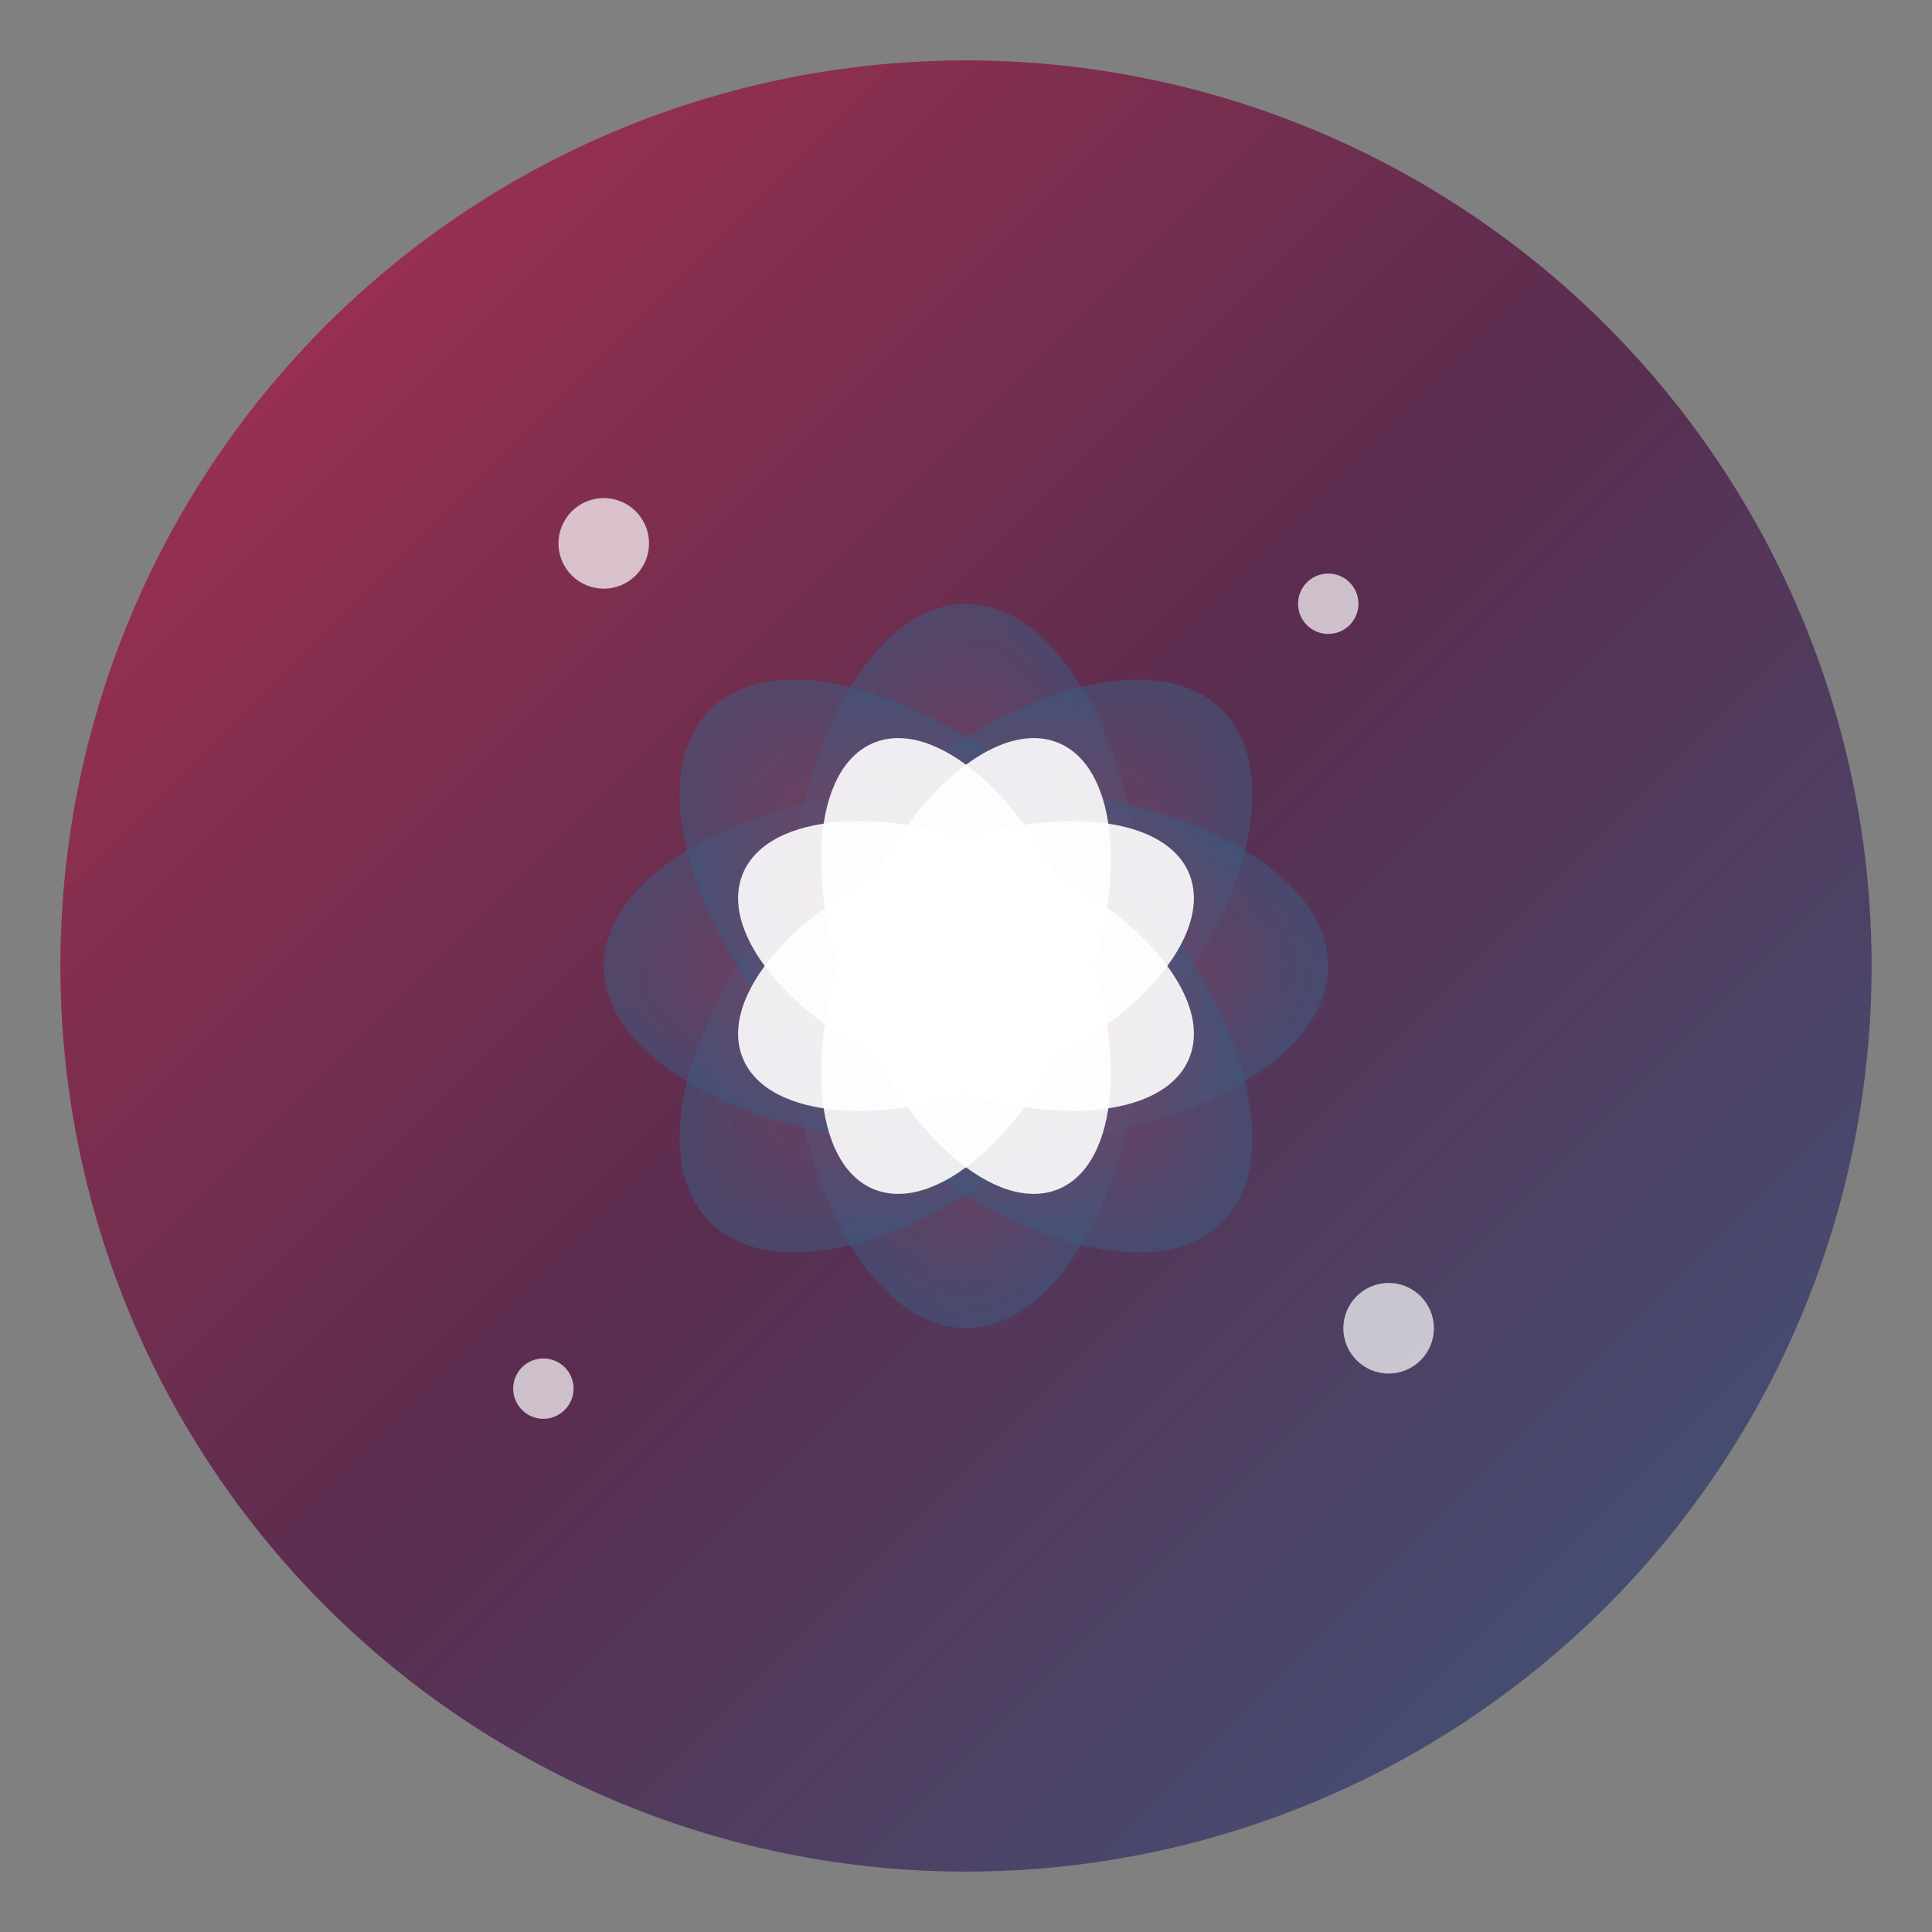
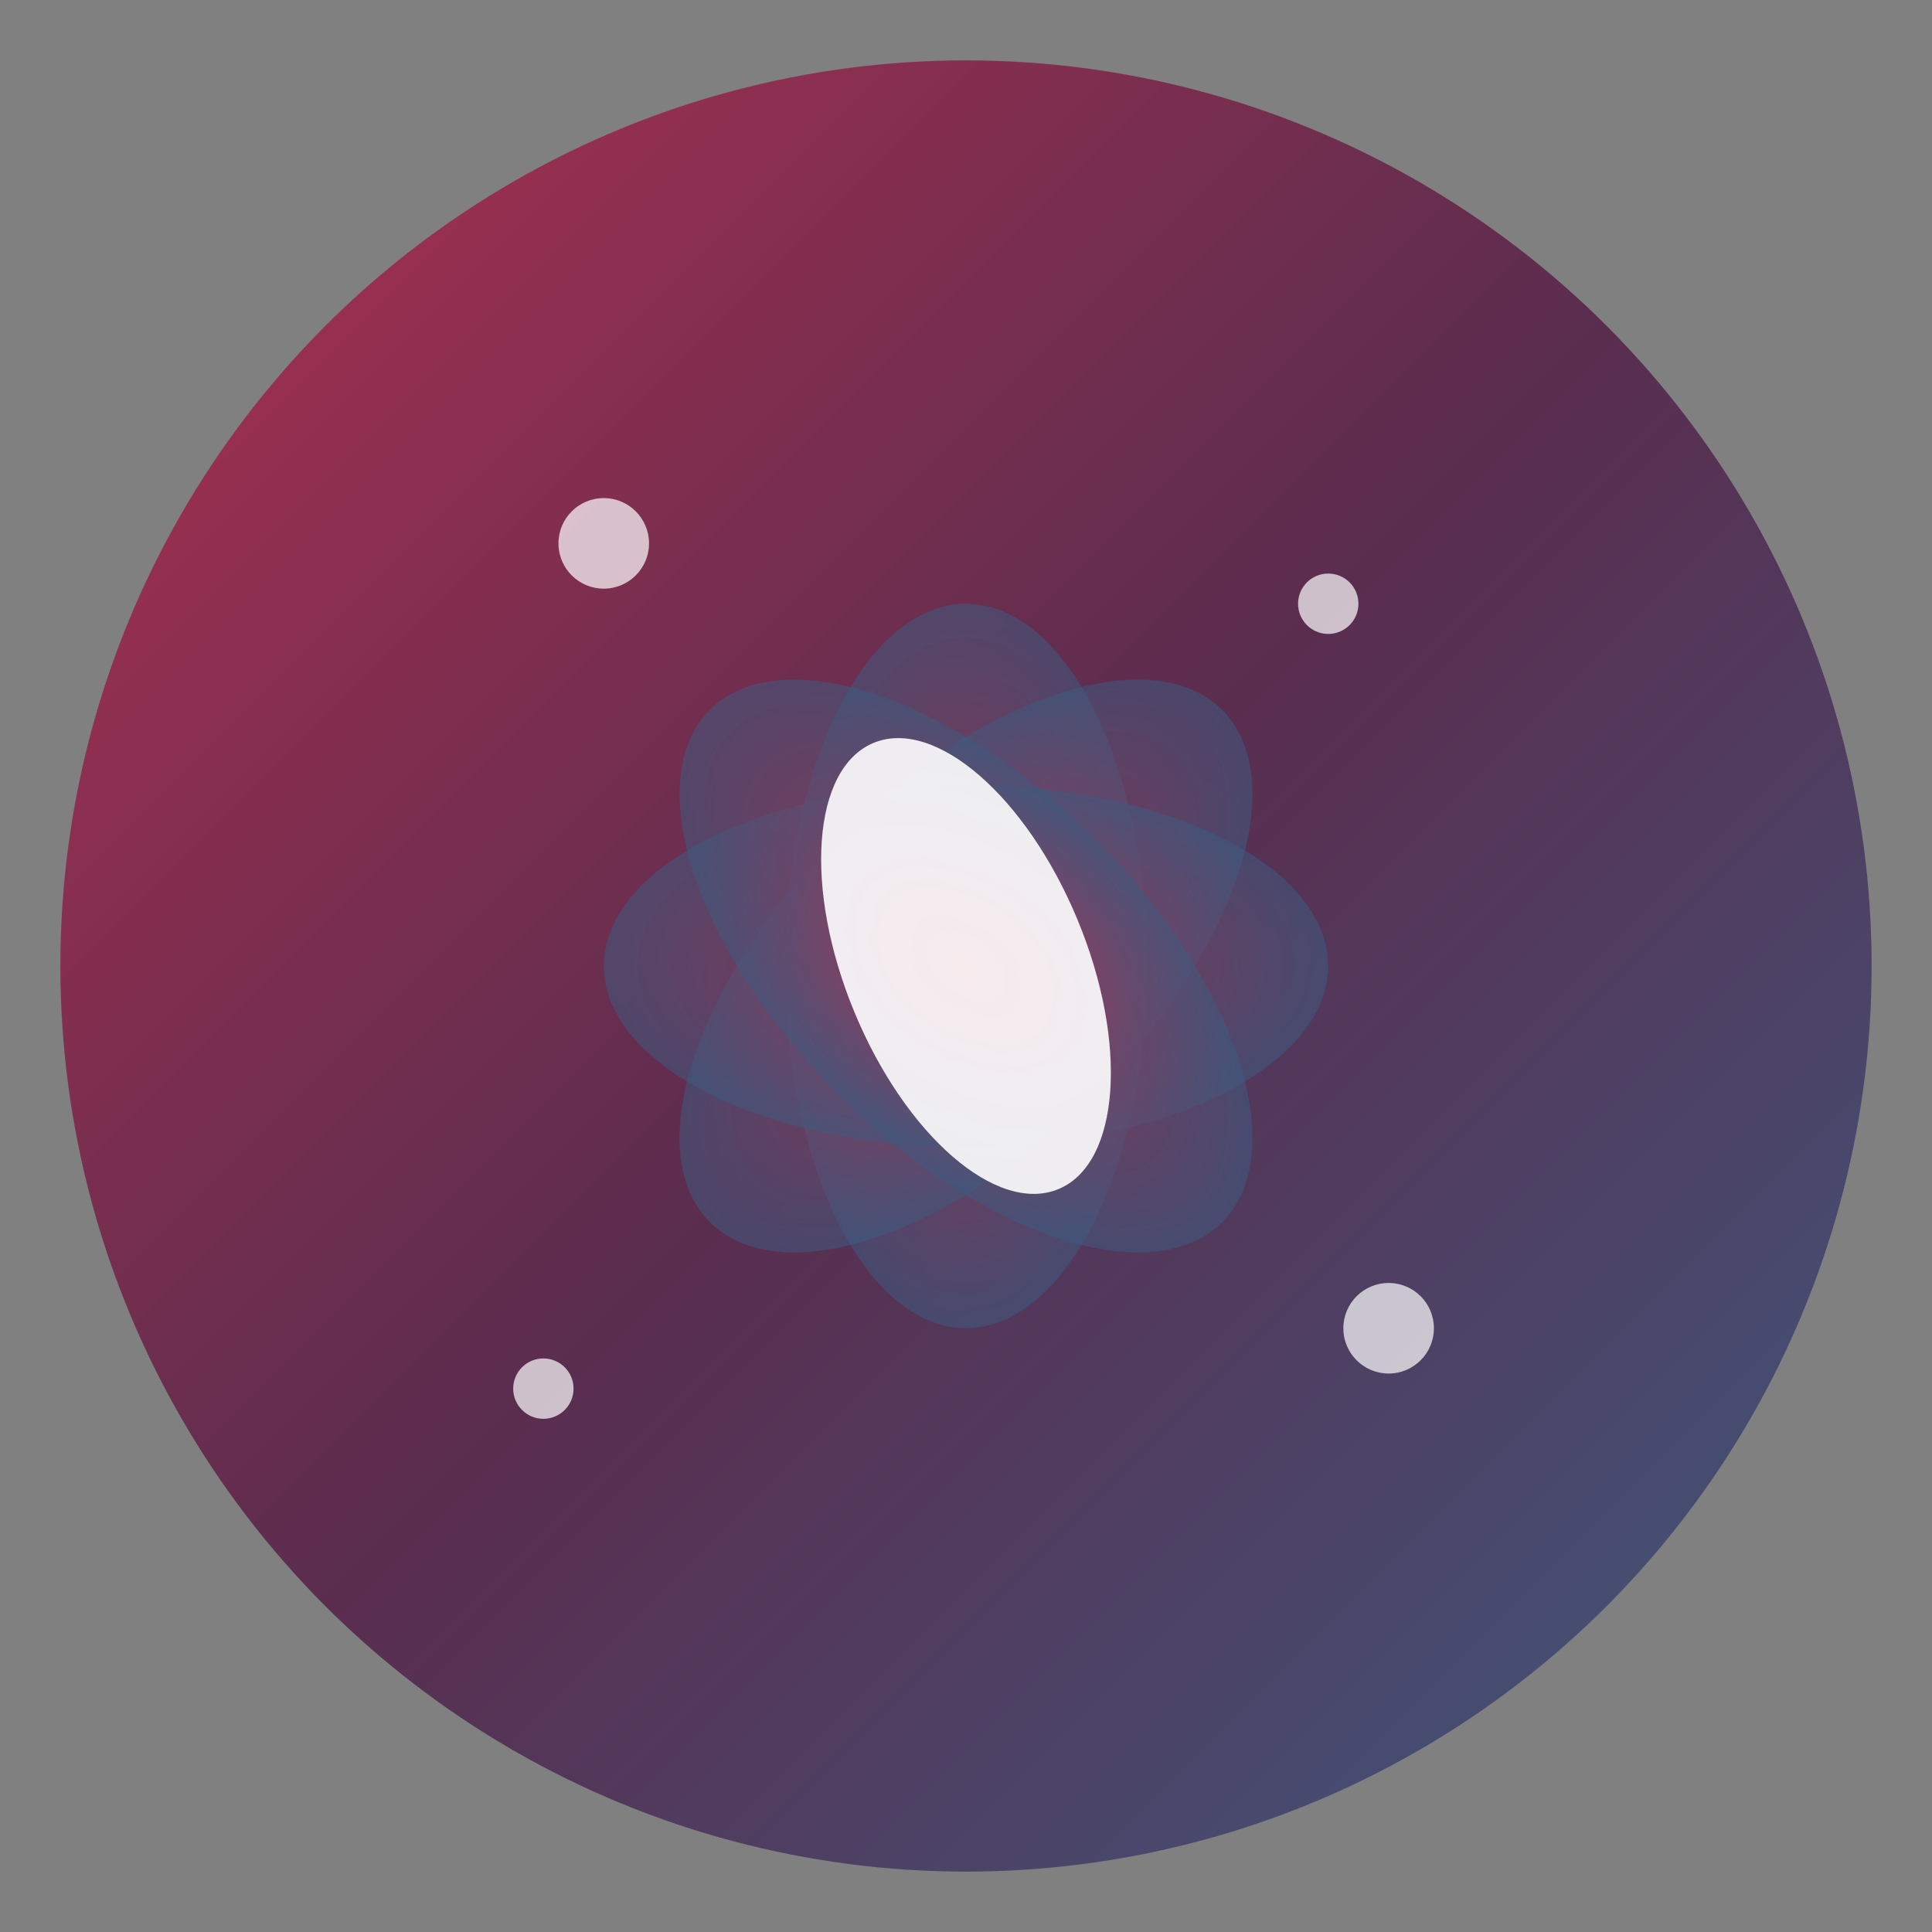
<svg xmlns="http://www.w3.org/2000/svg" viewBox="0 0 64 64" width="64" height="64">
  <rect x="0" y="0" width="64" height="64" fill="#808080" stroke="none" />
  <defs>
    <linearGradient id="faviconGradient" x1="0%" y1="0%" x2="100%" y2="100%">
      <stop offset="0%" style="stop-color:#b03050;stop-opacity:1" />
      <stop offset="50%" style="stop-color:#5a2d4f;stop-opacity:1" />
      <stop offset="100%" style="stop-color:#3d5a7f;stop-opacity:1" />
    </linearGradient>
    <radialGradient id="lotusFaviconGradient" cx="50%" cy="50%">
      <stop offset="0%" style="stop-color:#b03050;stop-opacity:0.9" />
      <stop offset="100%" style="stop-color:#3d5a7f;stop-opacity:0.7" />
    </radialGradient>
  </defs>
  <circle cx="32" cy="32" r="30" fill="url(#faviconGradient)" />
  <g transform="translate(32, 32)">
    <ellipse cx="0" cy="0" rx="6" ry="12" fill="url(#lotusFaviconGradient)" opacity="0.8" transform="rotate(0)" />
    <ellipse cx="0" cy="0" rx="6" ry="12" fill="url(#lotusFaviconGradient)" opacity="0.8" transform="rotate(45)" />
    <ellipse cx="0" cy="0" rx="6" ry="12" fill="url(#lotusFaviconGradient)" opacity="0.8" transform="rotate(90)" />
    <ellipse cx="0" cy="0" rx="6" ry="12" fill="url(#lotusFaviconGradient)" opacity="0.8" transform="rotate(135)" />
-     <ellipse cx="0" cy="0" rx="4" ry="8" fill="#ffffff" opacity="0.9" transform="rotate(22.5)" />
-     <ellipse cx="0" cy="0" rx="4" ry="8" fill="#ffffff" opacity="0.9" transform="rotate(67.5)" />
-     <ellipse cx="0" cy="0" rx="4" ry="8" fill="#ffffff" opacity="0.9" transform="rotate(112.5)" />
    <ellipse cx="0" cy="0" rx="4" ry="8" fill="#ffffff" opacity="0.9" transform="rotate(157.5)" />
-     <circle cx="0" cy="0" r="3" fill="#ffffff" />
  </g>
  <circle cx="20" cy="18" r="1.5" fill="#ffffff" opacity="0.7" />
  <circle cx="44" cy="20" r="1" fill="#ffffff" opacity="0.7" />
  <circle cx="18" cy="46" r="1" fill="#ffffff" opacity="0.7" />
  <circle cx="46" cy="44" r="1.5" fill="#ffffff" opacity="0.7" />
</svg>